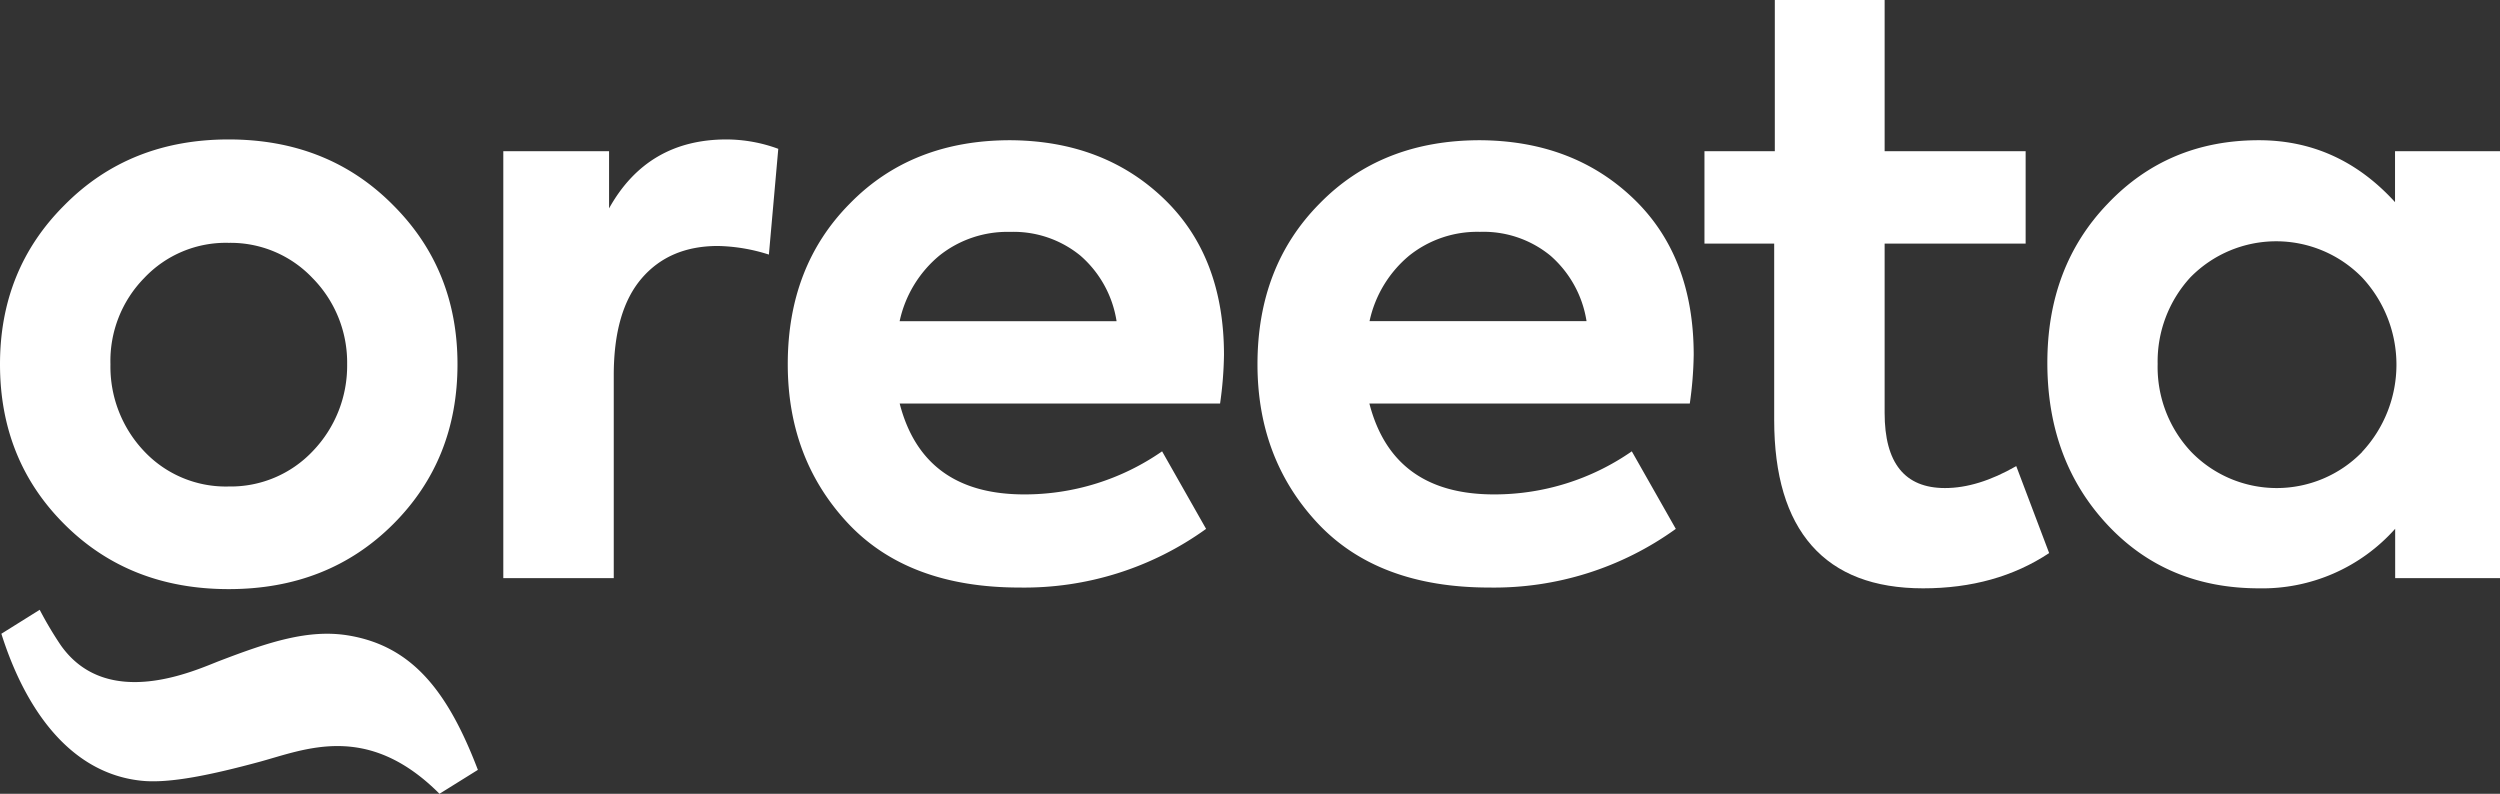
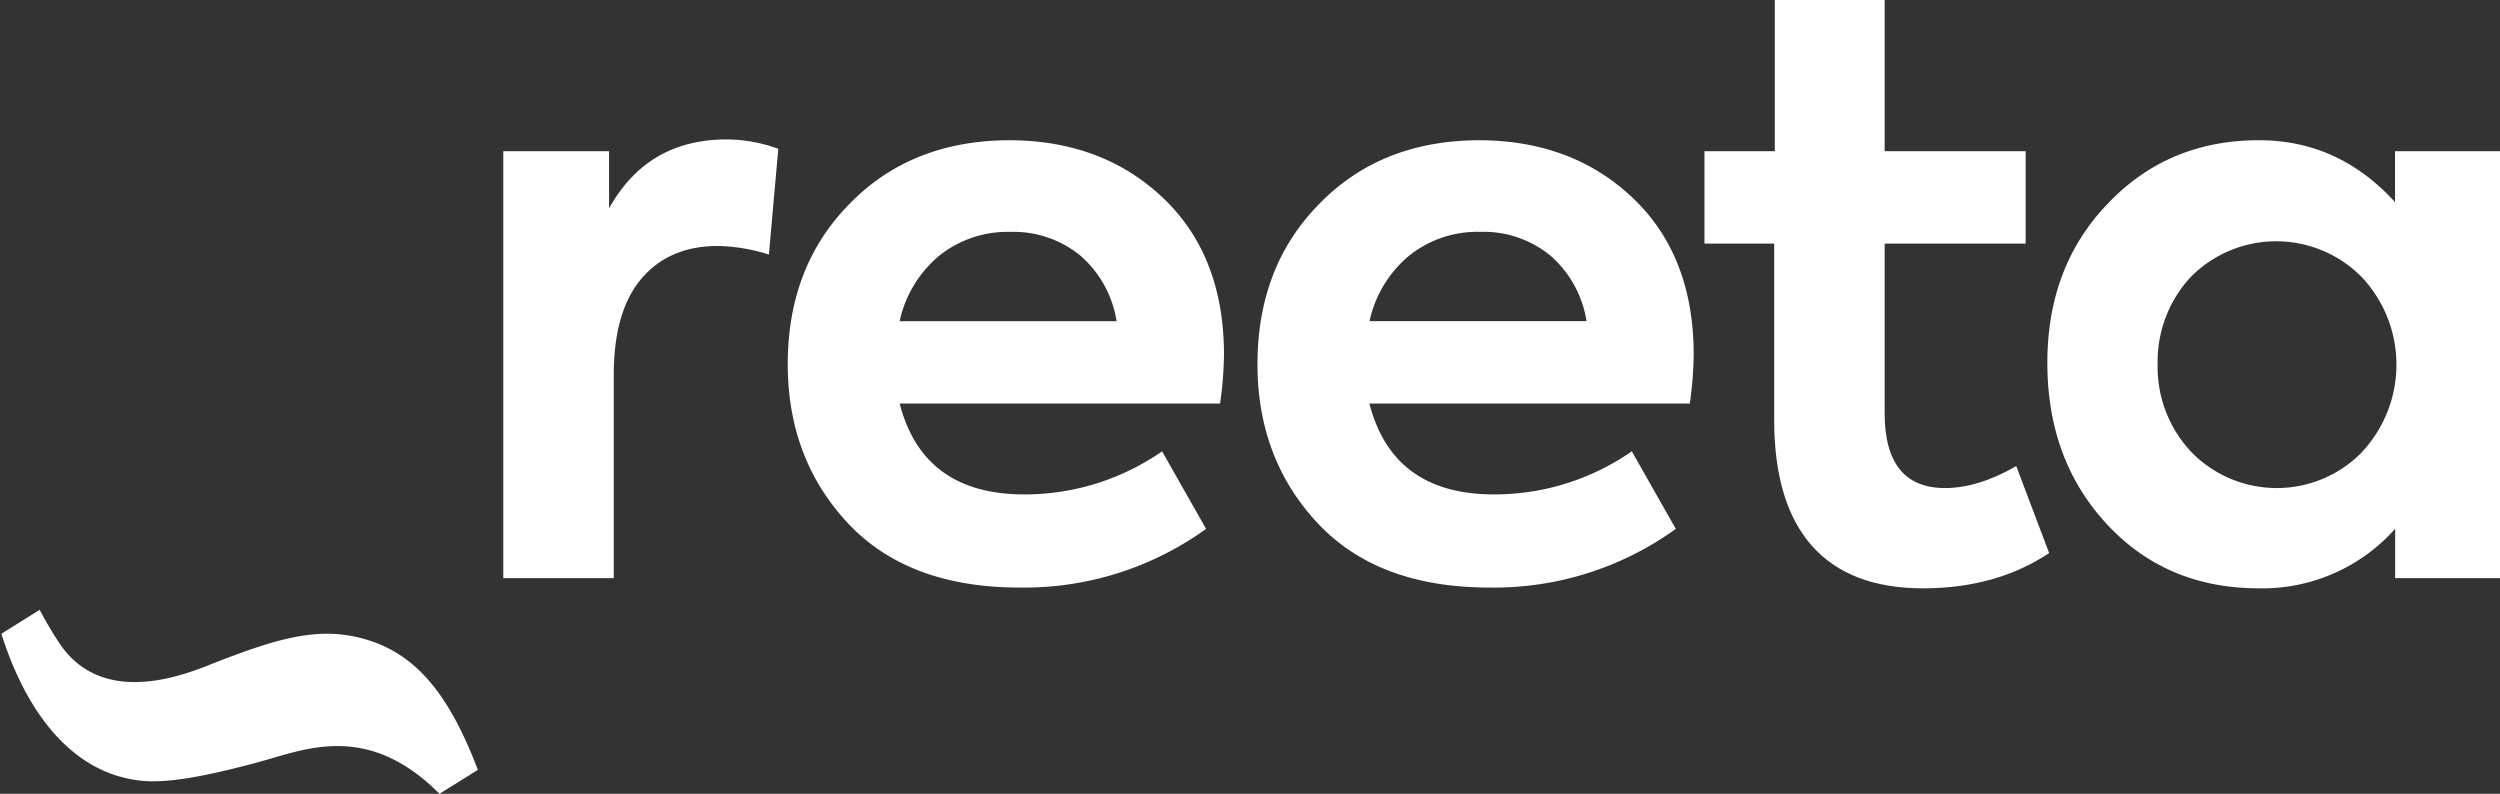
<svg xmlns="http://www.w3.org/2000/svg" viewBox="0 0 511.32 162.35">
  <rect x="0" y="0" width="511.32" height="162.35" fill="#333333" stroke="none" />
  <defs>
    <style>
      .cls-1 {
        fill: #fff;
      }
    </style>
  </defs>
  <g id="Layer_2" data-name="Layer 2">
    <g id="Layer_1-2" data-name="Layer 1">
      <g>
        <path class="cls-1" d="M71.44,130c-8.3-1.43-16.59,1.36-26.57,5.18C40,137.06,22,145.48,12.45,132a75,75,0,0,1-4.33-7.28L.28,129.62c4.82,15.27,13.94,28.52,28.62,30.06,5.87.62,14.63-1.29,24.05-3.83s22.16-8.31,36.94,6.5l7.85-4.89C91.53,141.18,84.2,132.2,71.44,130Z" />
-         <path class="cls-1" d="M46.79,120.49q20.34,0,33.64-13.3Q93.57,94.05,93.57,74.5q0-19.38-13.14-32.52Q67.14,28.53,46.79,28.52T13.14,42Q0,55.12,0,74.5q0,19.56,13.14,32.69Q26.43,120.5,46.79,120.49ZM29.48,56.88a22.92,22.92,0,0,1,17.31-7.21,23.07,23.07,0,0,1,17.14,7.21A24.6,24.6,0,0,1,71,74.5a25.16,25.16,0,0,1-7.05,17.79A23.07,23.07,0,0,1,46.79,99.5a22.92,22.92,0,0,1-17.31-7.21A25.12,25.12,0,0,1,22.59,74.5,24.21,24.21,0,0,1,29.48,56.88Z" />
        <path class="cls-1" d="M124.57,42.62V30.92H102.94v87.33h22.59V76.75q0-13.14,5.69-19.79t15.62-6.65a36.22,36.22,0,0,1,10.42,1.76l1.92-21.63a30.83,30.83,0,0,0-10.58-1.92Q132.42,28.52,124.57,42.62Z" />
        <path class="cls-1" d="M206.62,28.68q-20.19,0-32.85,13Q161.11,54.49,161.12,74.5q0,19.23,12.17,32.37,12.35,13.3,35.25,13.3a63.58,63.58,0,0,0,38.14-12l-9-15.86a49.22,49.22,0,0,1-28.2,8.81q-20.67,0-25.47-18.58h65.53a77.33,77.33,0,0,0,.8-9.94q0-20.19-12.34-32T206.62,28.68ZM184,65.69a24,24,0,0,1,8.09-13.38,22.28,22.28,0,0,1,14.5-4.88A21.58,21.58,0,0,1,221,52.31a22.29,22.29,0,0,1,7.37,13.38Z" />
        <path class="cls-1" d="M302.7,28.68q-20.19,0-32.85,13Q257.19,54.49,257.19,74.5q0,19.23,12.18,32.37,12.35,13.3,35.25,13.3a63.55,63.55,0,0,0,38.13-12l-9-15.86a49.22,49.22,0,0,1-28.2,8.81q-20.67,0-25.47-18.58h65.53a77.33,77.33,0,0,0,.8-9.94q0-20.19-12.34-32T302.7,28.68Zm-22.59,37a24,24,0,0,1,8.09-13.38,22.26,22.26,0,0,1,14.5-4.88,21.58,21.58,0,0,1,14.42,4.88,22.34,22.34,0,0,1,7.37,13.38Z" />
        <path class="cls-1" d="M397.8,99.82q-12.35,0-12.34-15.38V49.83H414.3V30.92H385.46V0H363V30.92H348.61V49.83h14.26V85.88q0,17,7.69,25.72t22.75,8.73q14.91,0,25.8-7.21l-6.73-17.79Q404.54,99.83,397.8,99.82Z" />
        <path class="cls-1" d="M489.85,30.92V41.34Q478.32,28.68,462,28.68q-18.59,0-30.93,13-12.33,12.83-12.33,32.52,0,19.88,12.17,33T462,120.33a36.36,36.36,0,0,0,27.88-12.18v10.1h21.47V30.92Zm-6.73,61.53a24.38,24.38,0,0,1-34.93,0,25.29,25.29,0,0,1-6.89-18A25.42,25.42,0,0,1,448,56.72a24.57,24.57,0,0,1,35.09,0,26.16,26.16,0,0,1,0,35.73Z" />
      </g>
    </g>
  </g>
</svg>